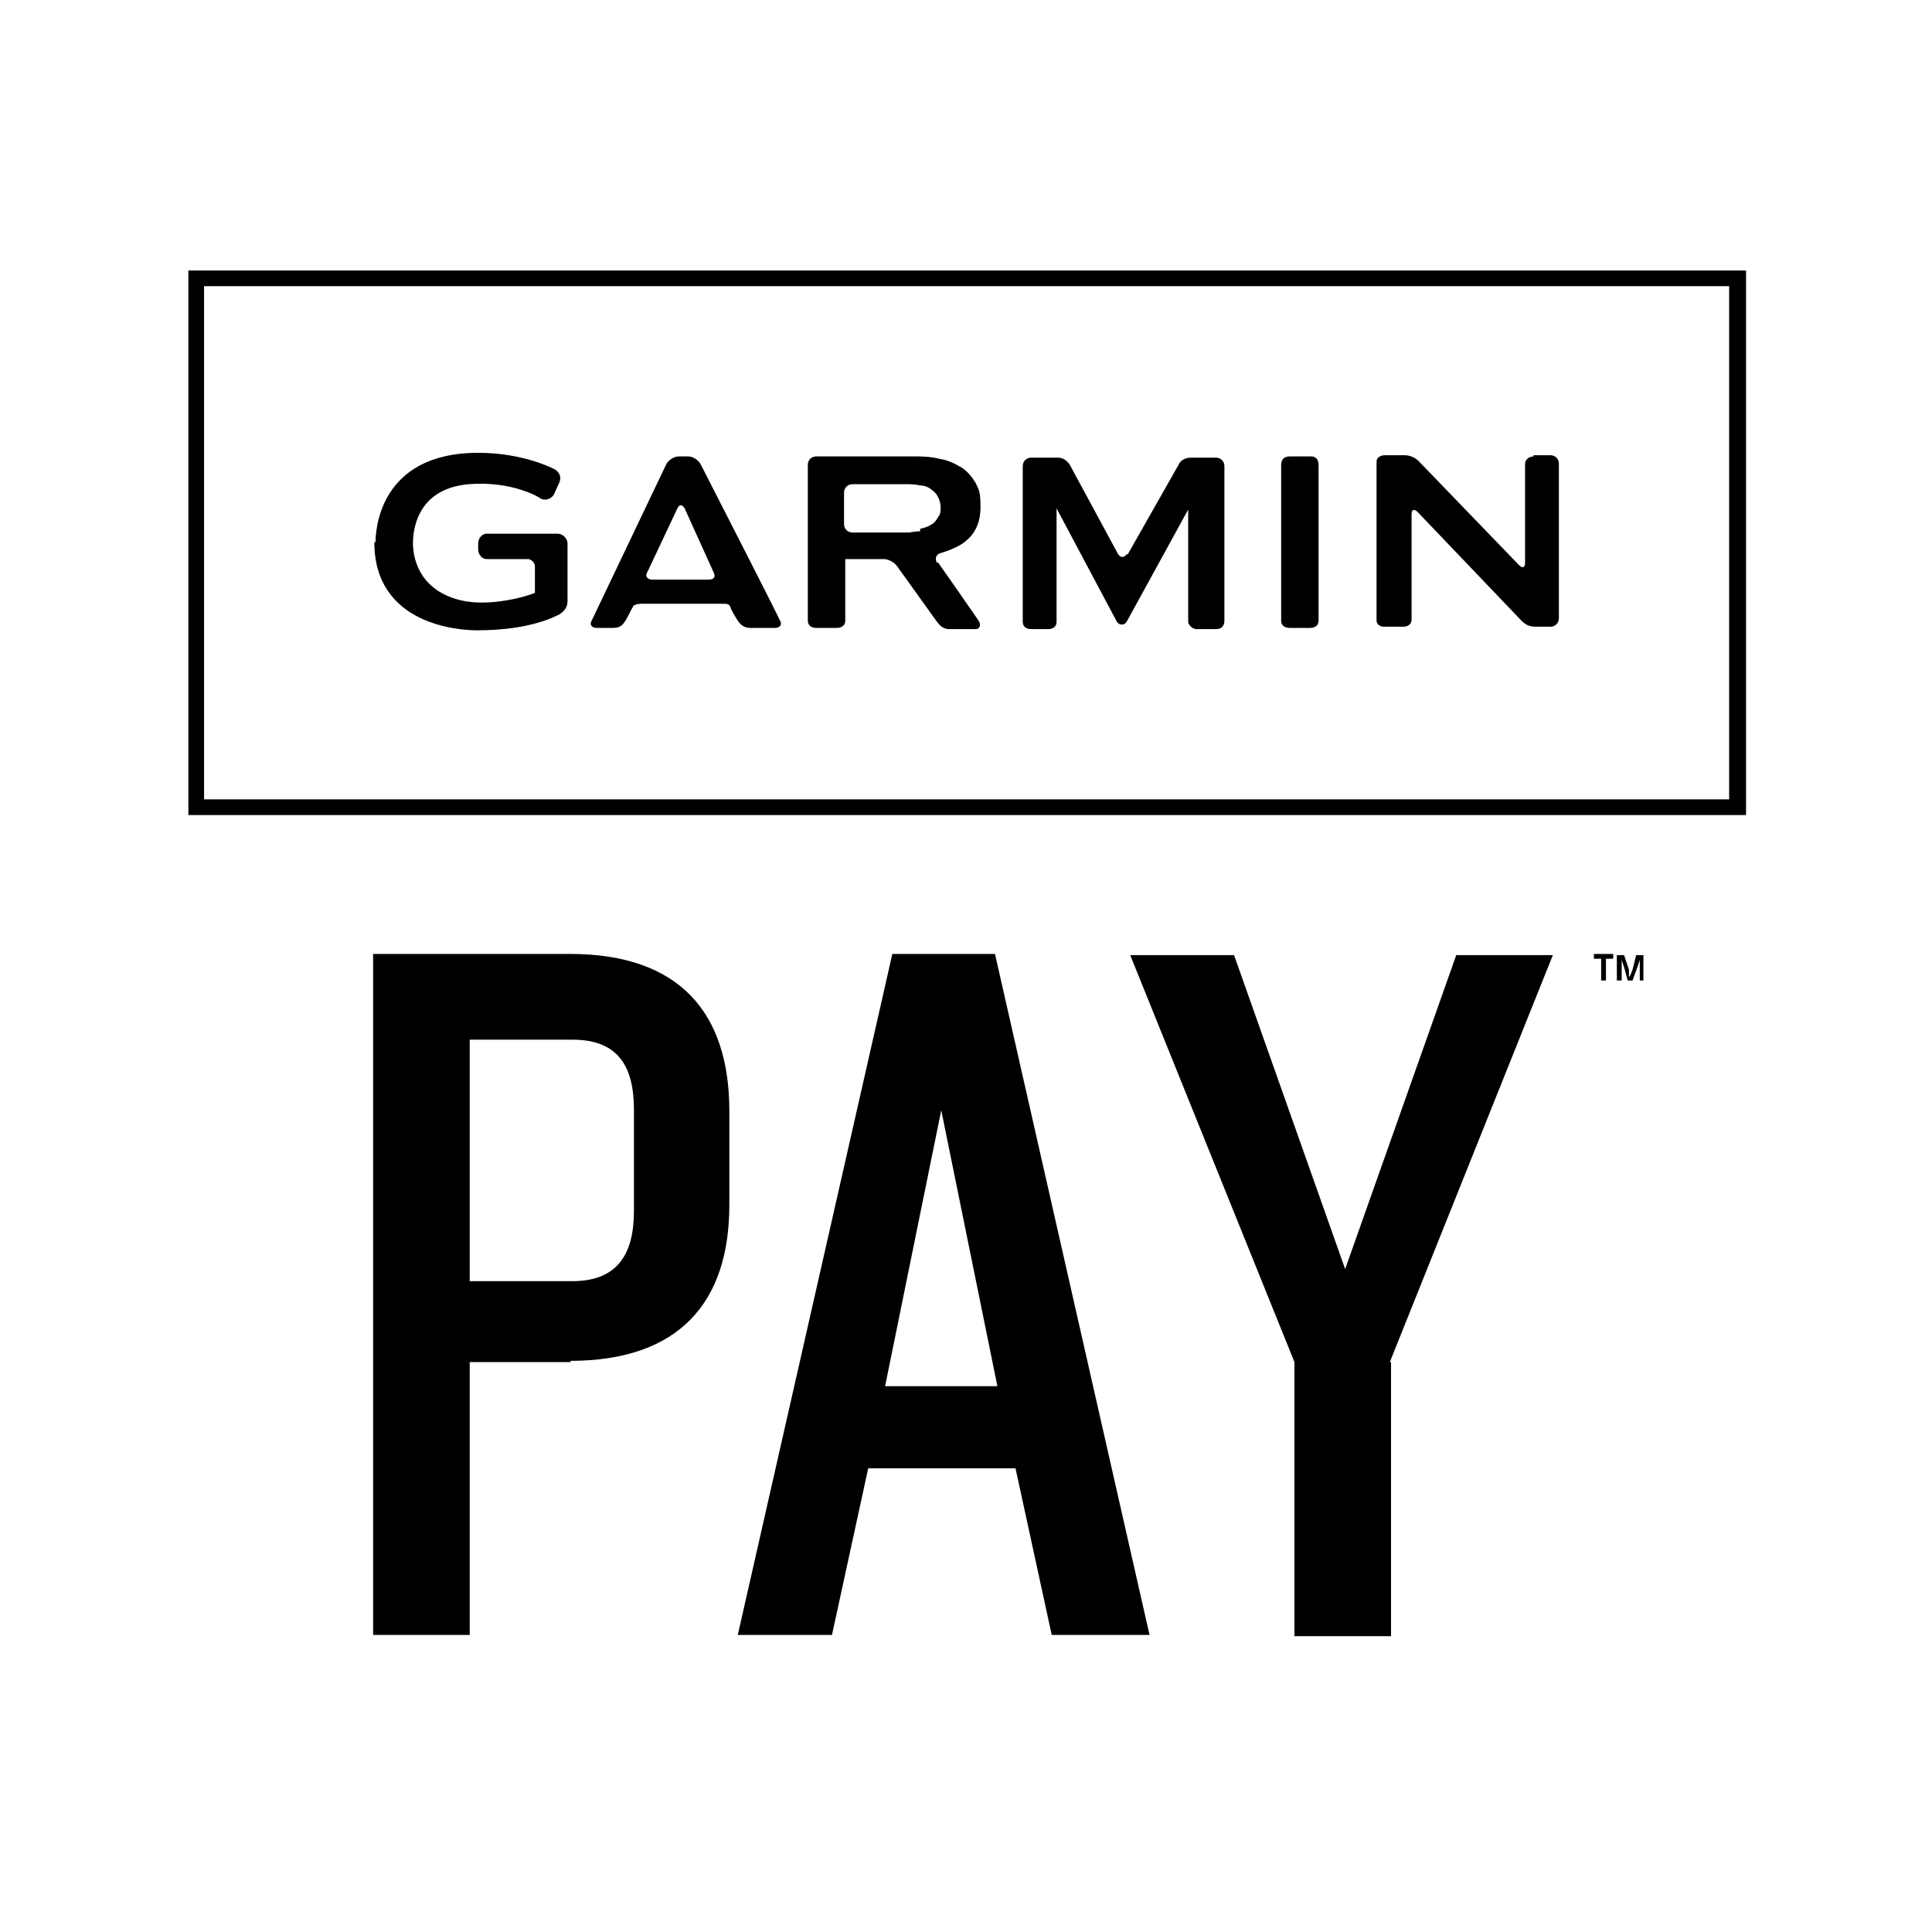
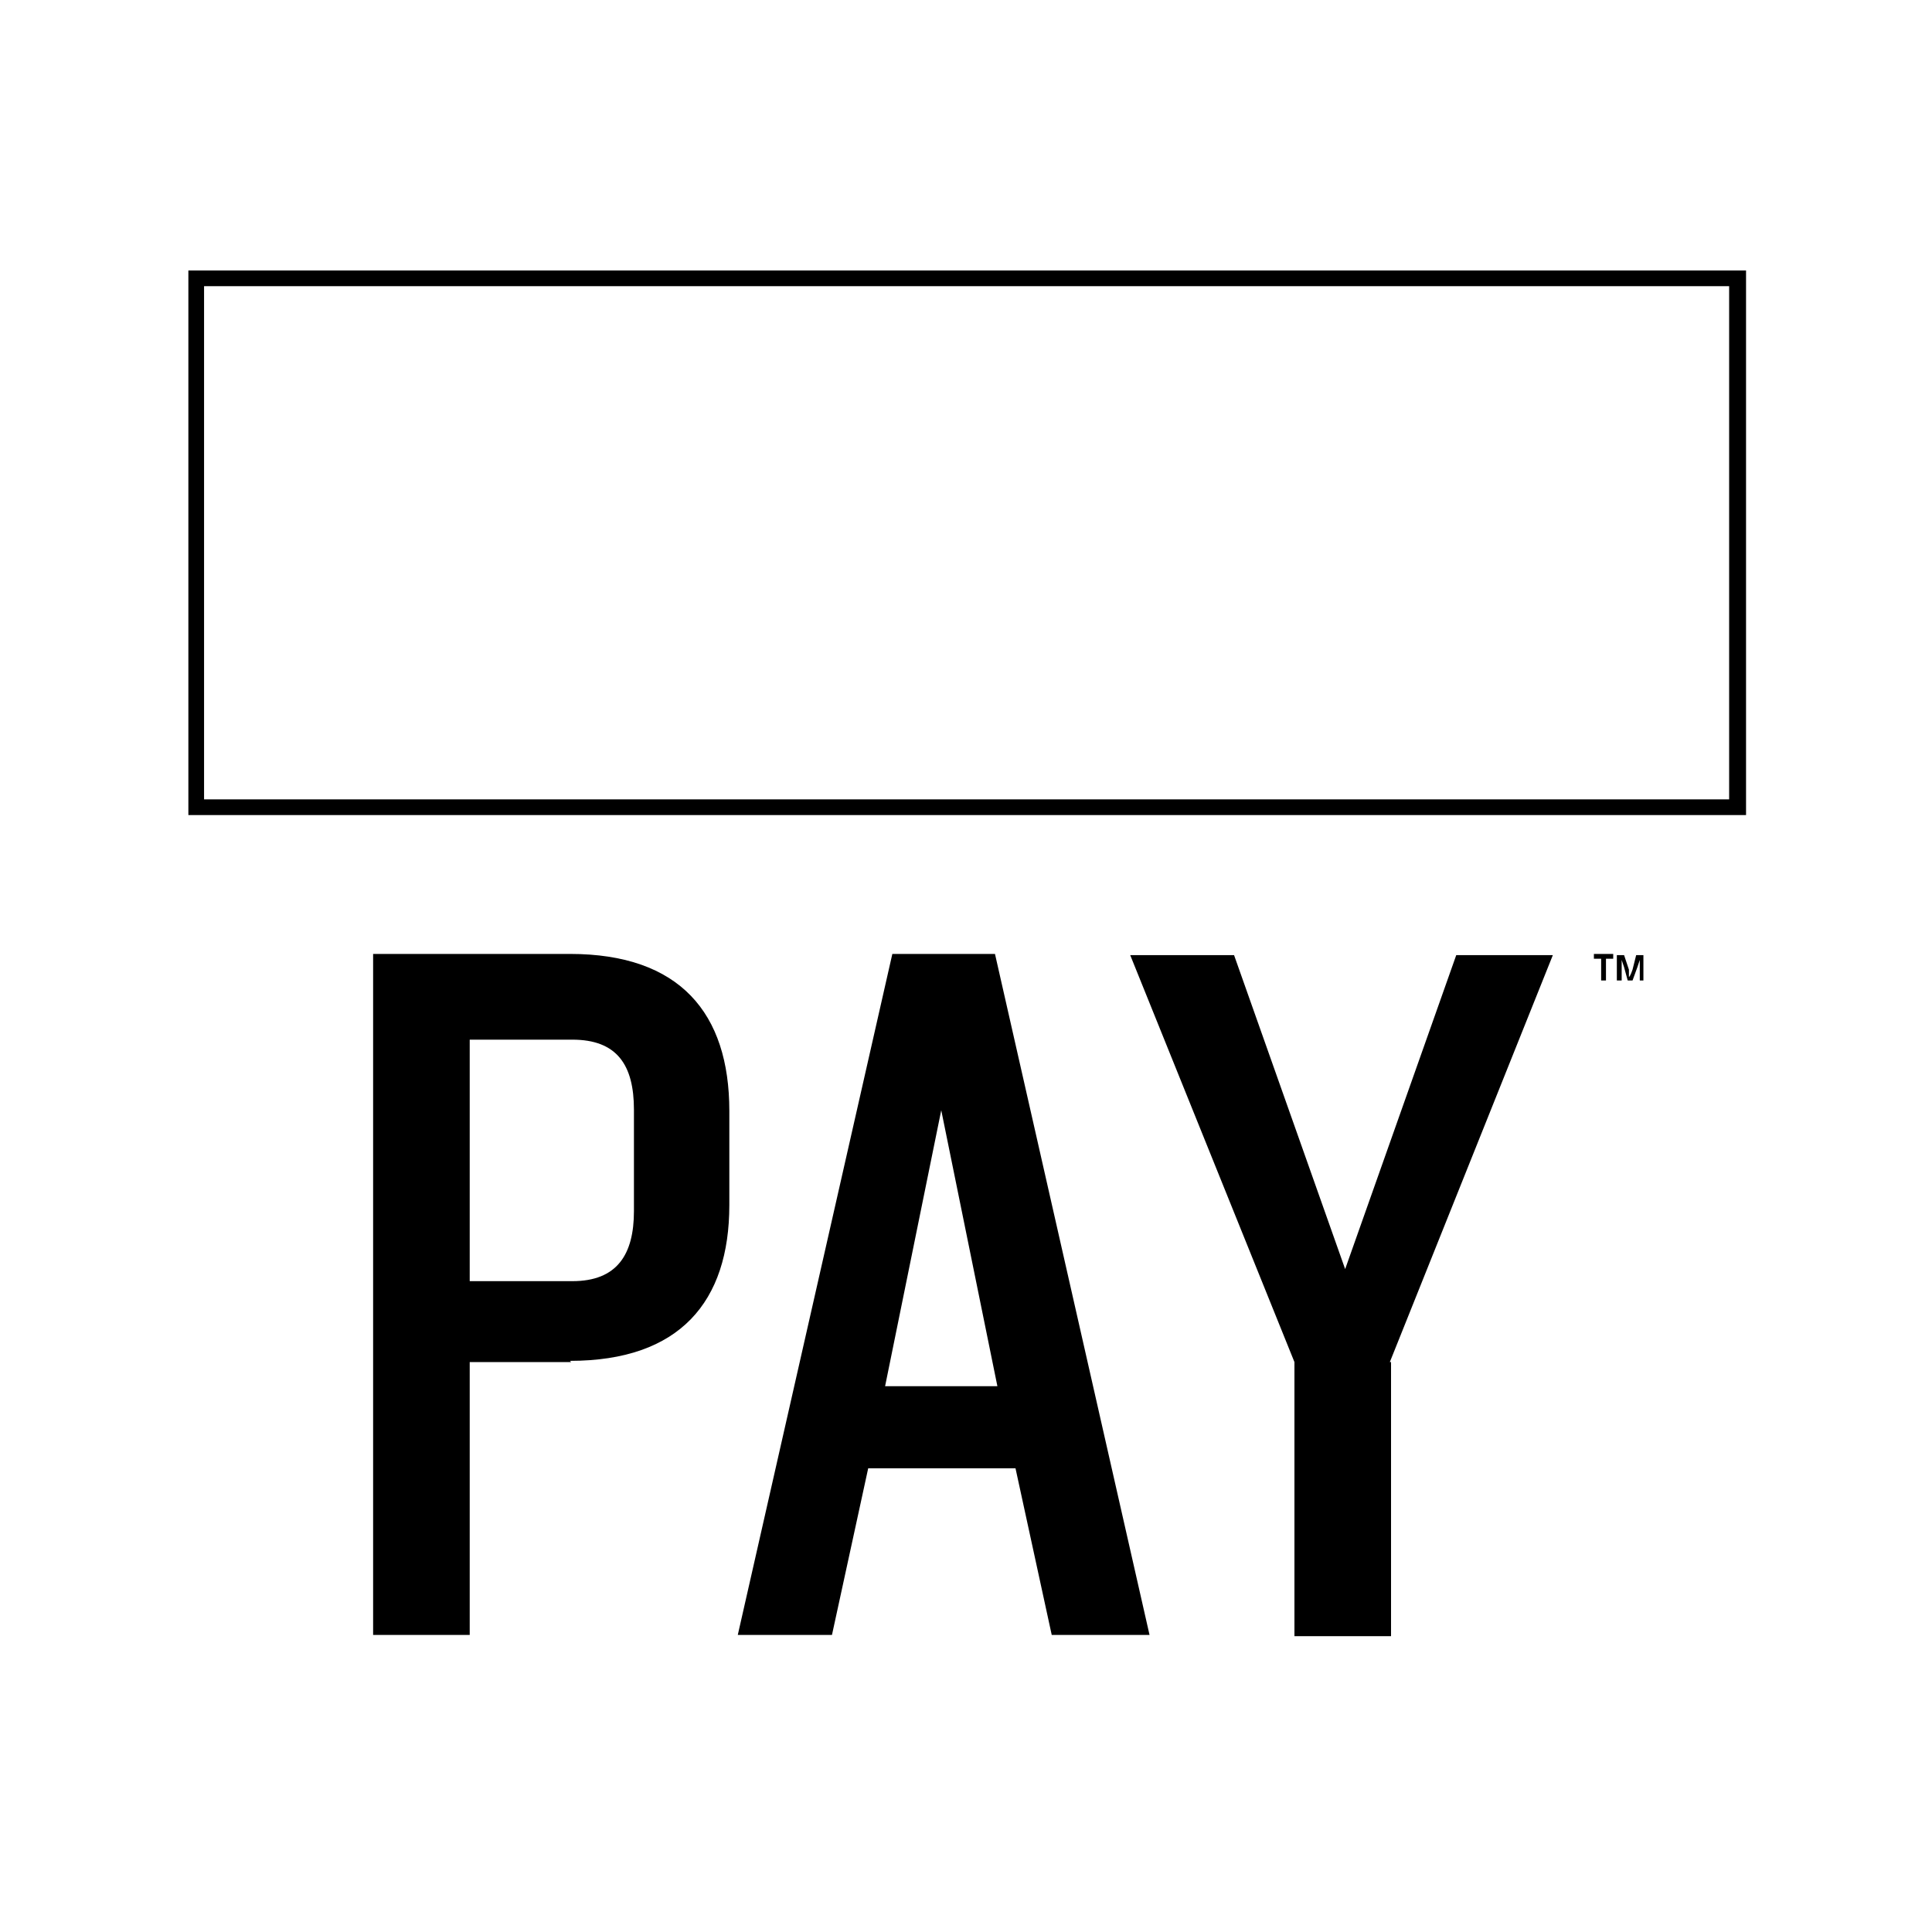
<svg xmlns="http://www.w3.org/2000/svg" version="1.1" viewBox="0 0 160 160">
  <g>
    <g id="hand_with_pen">
      <g id="Vertical">
        <path d="M144.6,67.5H15.6V22.4h129v45.1ZM16.9,66.2h126.3V23.7H16.9v42.5Z" />
-         <path d="M58,38.4c-.2-.3-.6-.6-1-.6h-.8c-.4,0-.8.3-1,.6l-6.2,13c-.2.3,0,.6.4.6h1.4c.6,0,.8-.3,1-.6.2-.3.5-1,.6-1.1,0-.2.4-.3.7-.3h6.7c.4,0,.6,0,.7.3,0,.1.4.8.6,1.1.2.3.5.6,1,.6h2.1c.4,0,.6-.3.4-.6-.1-.3-6.6-13-6.6-13ZM54,48c-.4,0-.6-.3-.4-.6l2.5-5.3c.2-.4.4-.3.6,0l2.4,5.3c.2.4,0,.6-.4.6h-4.6ZM106.1,38.5v12.9c0,.4.3.6.7.6h1.7c.4,0,.7-.2.7-.6v-12.9c0-.4-.2-.7-.6-.7h-1.8c-.4,0-.7.2-.7.7ZM77.6,46.6c-.2-.3-.1-.7.3-.8,0,0,1.5-.4,2.2-1.1.7-.6,1.1-1.5,1.1-2.7s-.1-1.4-.4-2c-.3-.5-.7-1-1.2-1.3-.5-.3-1.1-.6-1.8-.7-.7-.2-1.7-.2-1.7-.2-.4,0-1,0-1.4,0h-7.1c-.4,0-.7.3-.7.7v12.9c0,.4.3.6.7.6h1.7c.4,0,.7-.2.7-.6,0,0,0-5.1,0-5.1s0,0,0,0,3.2,0,3.2,0c.4,0,.9.3,1.1.6l3.3,4.6c.3.4.6.6,1,.6h2.2c.4,0,.4-.4.3-.6-.1-.2-3.4-4.9-3.4-4.9ZM76.2,44c-.4,0-.9.1-.9.1-.4,0-1,0-1.4,0h-3.3c-.4,0-.7-.3-.7-.7v-2.6c0-.4.3-.7.7-.7h3.3c.4,0,1,0,1.4,0,0,0,.5,0,.9.1.4,0,.8.2,1,.4.3.2.4.4.5.6.1.2.2.5.2.8s0,.6-.2.8c-.1.2-.3.5-.5.6-.3.2-.6.3-1,.4ZM127,37.8c-.4,0-.7.3-.7.6s0,8.2,0,8.2c0,.4-.2.5-.5.2l-8.3-8.6c-.3-.3-.7-.5-1.2-.5h-1.6c-.5,0-.7.3-.7.5v13.2c0,.3.3.5.6.5h1.6c.4,0,.7-.2.7-.6s0-8.7,0-8.7c0-.4.2-.5.5-.2l8.6,9c.3.3.6.5,1.2.5h1.2c.4,0,.7-.3.7-.7v-12.8c0-.4-.3-.7-.7-.7h-1.4ZM93.3,45.9c-.2.3-.5.3-.7,0l-4-7.4c-.2-.3-.5-.6-1-.6h-2.2c-.4,0-.7.3-.7.7v12.9c0,.4.3.6.7.6h1.4c.4,0,.7-.2.7-.6s0-9.4,0-9.4,5,9.4,5,9.4c.2.3.6.3.8,0,0,0,5.1-9.3,5.1-9.3s0,9.1,0,9.3.3.6.7.6h1.6c.4,0,.7-.2.7-.7v-12.8c0-.4-.3-.7-.7-.7h-2.1c-.5,0-.9.3-1,.6l-4.2,7.4ZM31,44.9c0,6.9,7.1,7.3,8.5,7.3,4.7,0,6.7-1.3,6.8-1.3.3-.2.7-.5.7-1.1v-4.8c0-.4-.4-.8-.8-.8h-5.9c-.4,0-.7.4-.7.8v.5c0,.4.3.8.7.8h3.4c.3,0,.6.3.6.6,0,0,0,2.1,0,2.2-.7.3-3.8,1.2-6.2.6-3.6-.9-3.9-3.8-3.9-4.7s.2-4.5,4.6-4.9c3.6-.3,5.9,1.1,6,1.2.4.2.9,0,1.1-.4,0,0,.4-.9.4-.9.2-.4.1-.8-.3-1.1,0,0-2.5-1.4-6.4-1.4-8.3,0-8.5,6.6-8.5,7.4Z" />
        <path d="M47.3,112.8h-8.4v22.6h-8v-56.4h16.3c9.1,0,13.2,4.9,13.2,13v7.8c0,8-4.1,12.9-13.2,12.9ZM52.5,91.9c0-3.7-1.4-5.8-5.1-5.8h-8.5v20h8.5c3.7,0,5.1-2.2,5.1-5.8v-8.3ZM87.1,135.4l-3-13.8h-12.2l-3,13.8h-7.8l12.8-56.4h8.5l12.8,56.4h-8.1ZM78,91.7l-4.7,23.1h9.3l-4.7-23.1ZM115.2,112.8v22.7h-8v-22.7l-13.6-33.7h8.6l9.2,26,9.2-26h8l-13.5,33.7ZM133,79.4v1.8h-.4v-1.8h-.6v-.4h1.6v.4h-.6ZM135.8,81.2v-1.7l-.2.6-.4,1.1h-.4l-.3-1.1-.2-.6v1.7h-.4v-2.1h.6l.4,1.2v.6c.1,0,.3-.6.3-.6l.3-1.2h.6v2.1h-.4Z" />
      </g>
    </g>
  </g>
</svg>